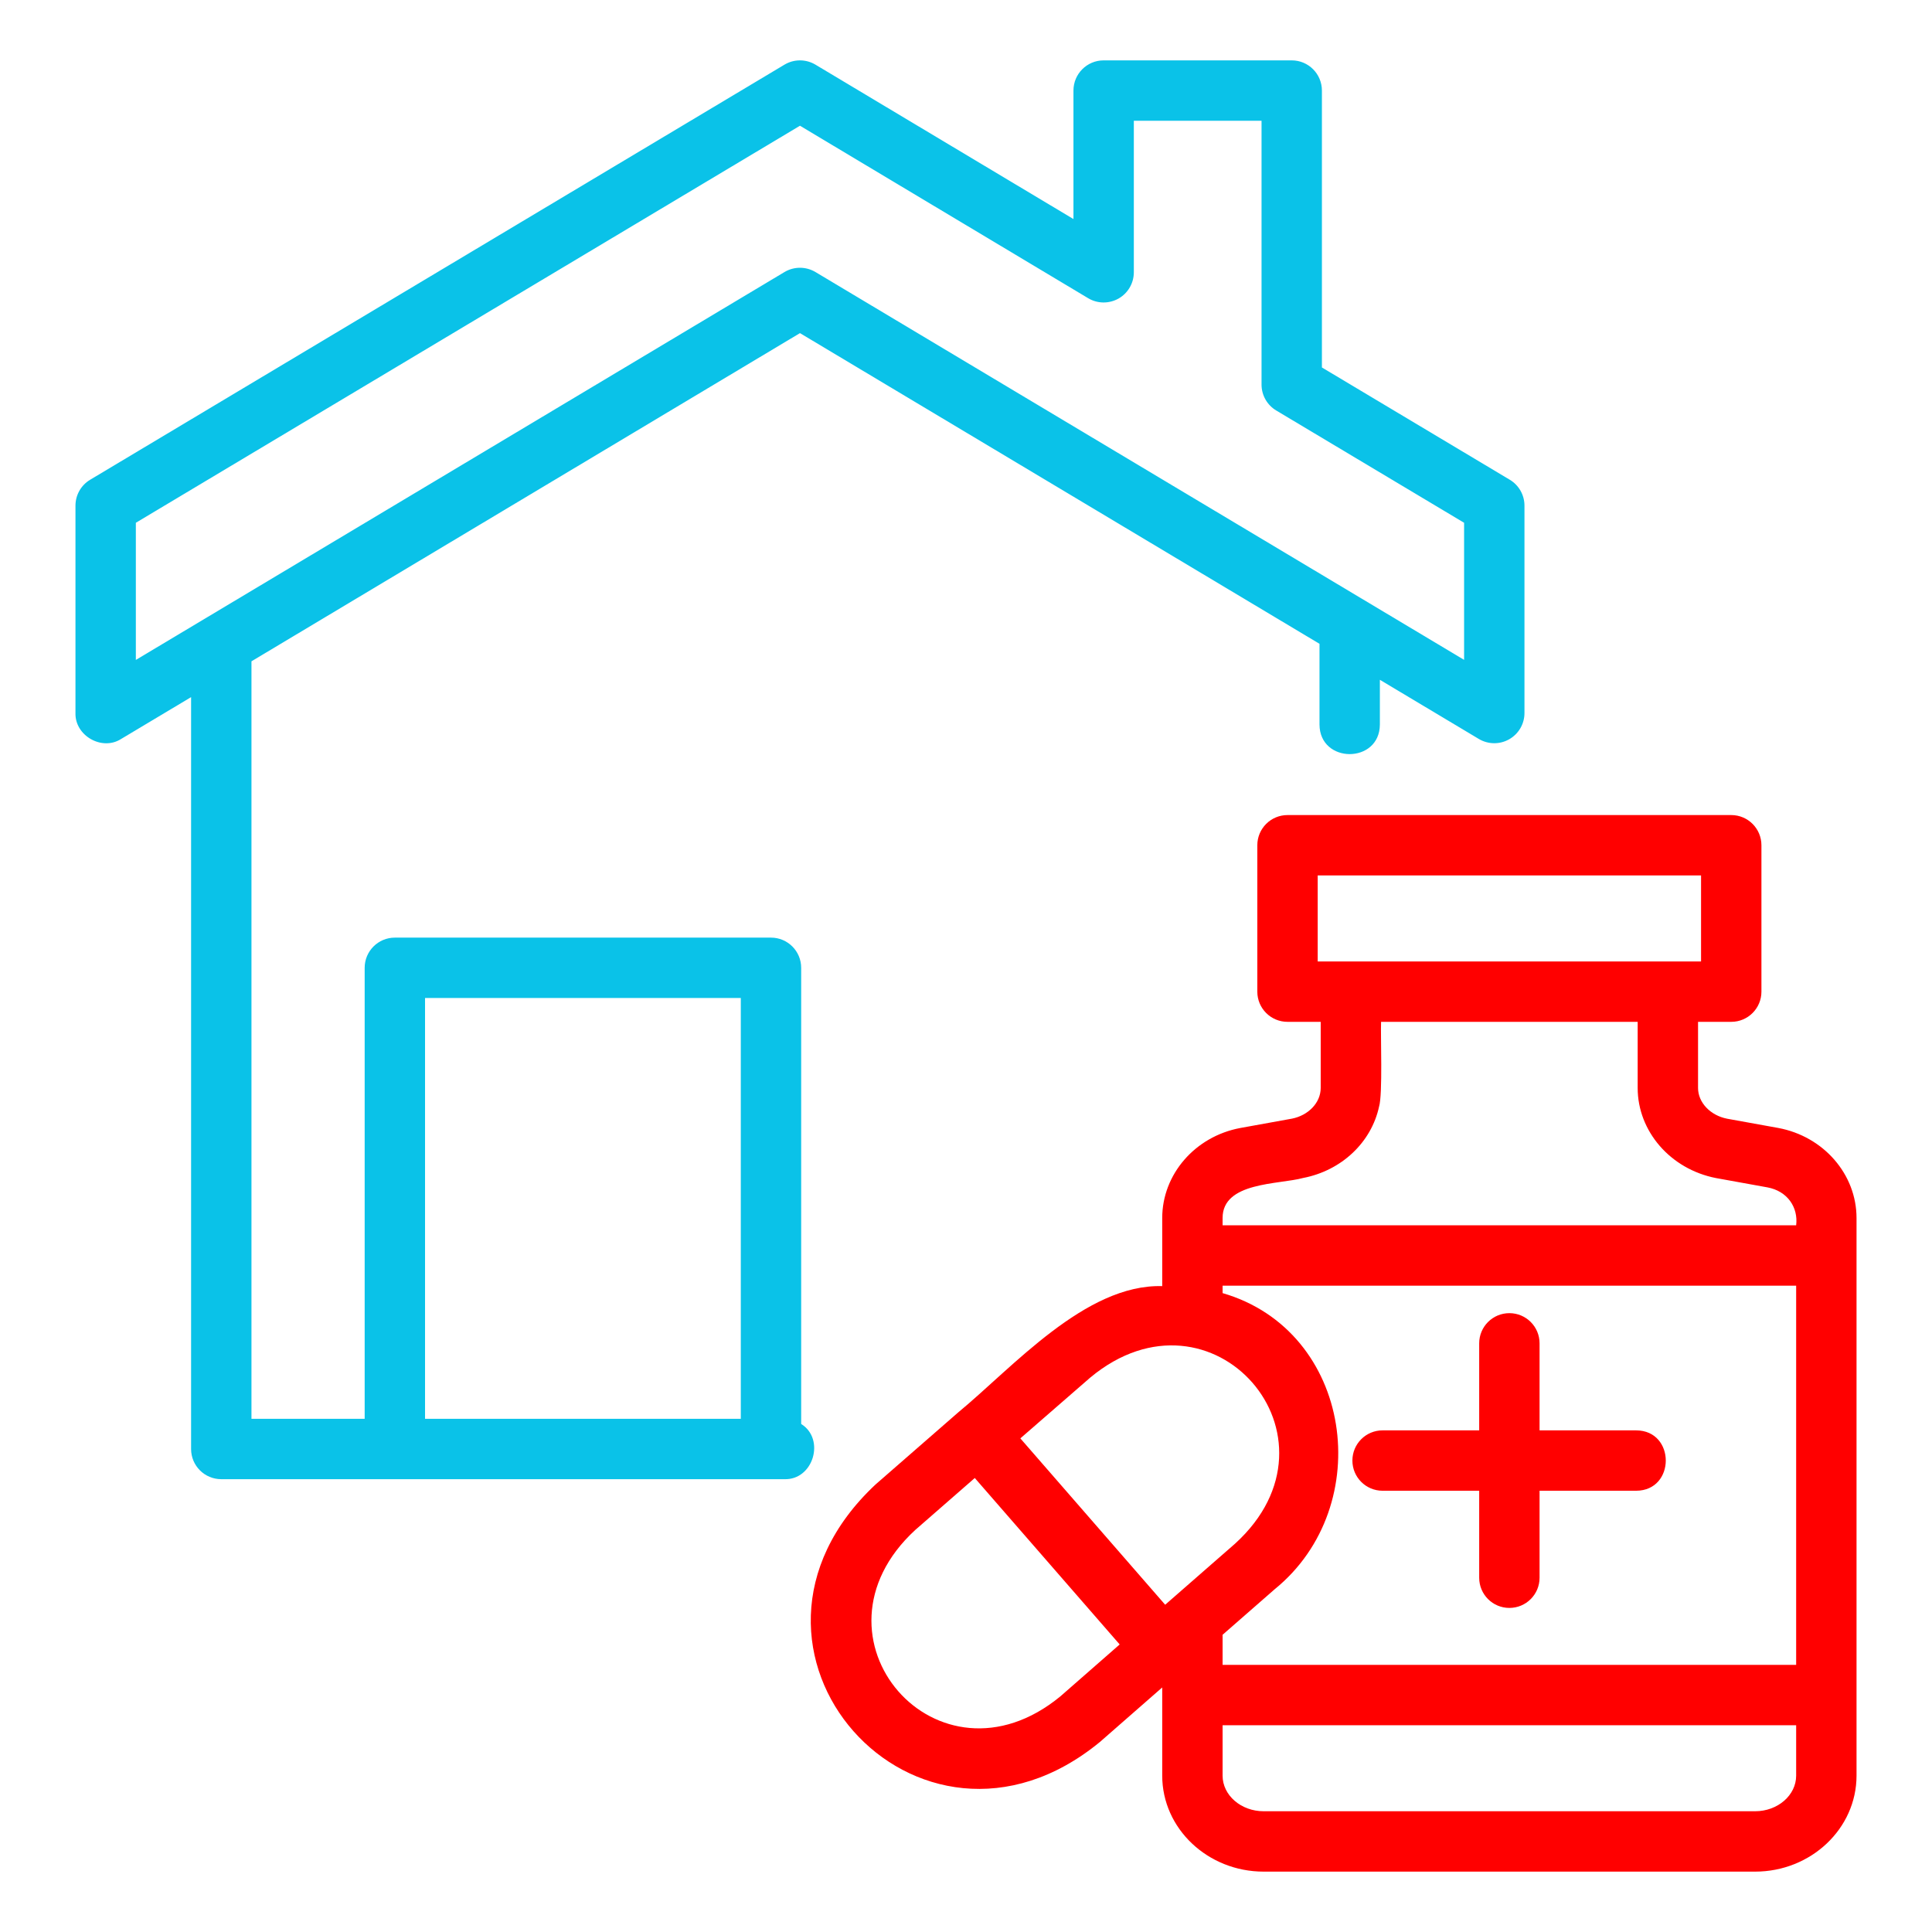
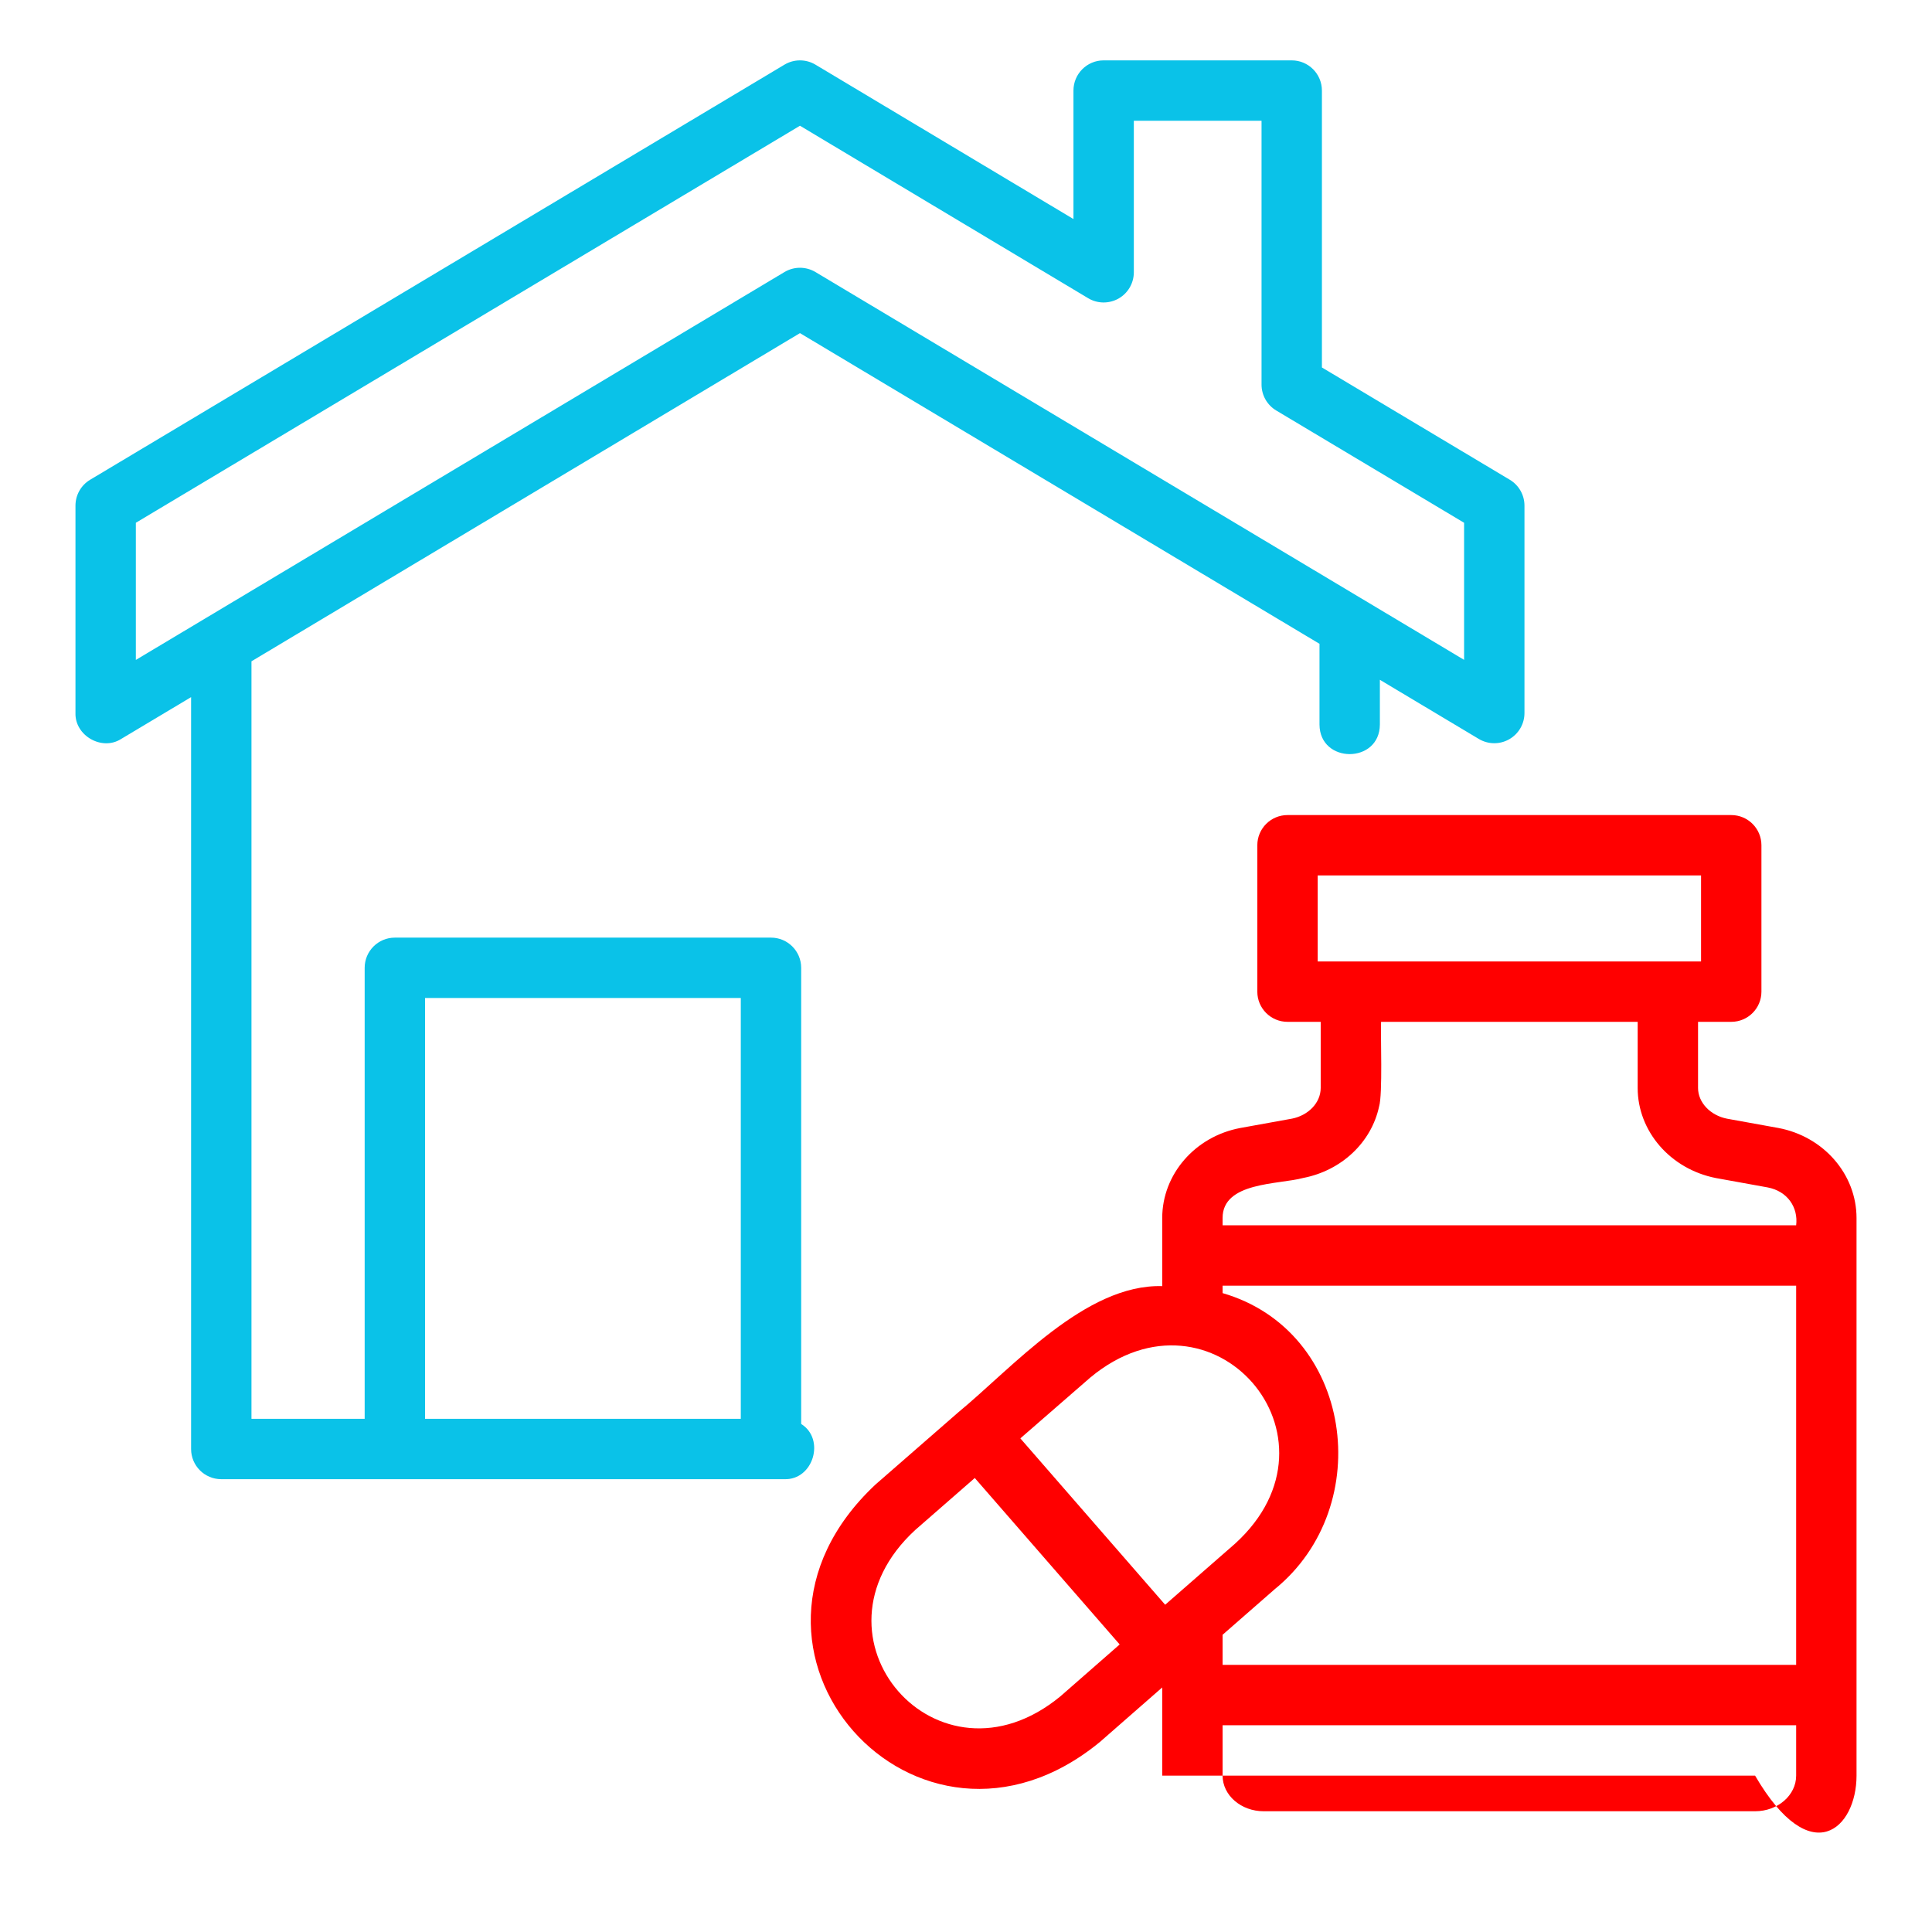
<svg xmlns="http://www.w3.org/2000/svg" width="500" height="500" viewBox="0 0 500 500" fill="none">
  <path d="M207.344 368.523V250.469C207.344 246.155 203.85 242.657 199.532 242.657H102.188C97.87 242.657 94.376 246.155 94.376 250.469V367.188H65.079V171.146L207.031 86.212L341.484 166.618V187.5C341.527 197.716 357.068 197.717 357.109 187.5C357.109 187.5 357.109 175.931 357.109 175.931L382.713 191.238C385.127 192.68 388.132 192.715 390.572 191.326C393.021 189.938 394.531 187.344 394.531 184.532V130.859C394.531 128.109 393.089 125.565 390.724 124.153L342.11 95.1V23.438C342.11 19.123 338.616 15.625 334.297 15.625H285.622C281.304 15.625 277.809 19.123 277.809 23.438V56.69L211.044 16.735C208.573 15.255 205.483 15.259 203.026 16.731L23.338 124.153C20.973 125.565 19.531 128.109 19.531 130.859V184.532C19.36 190.392 26.386 194.421 31.342 191.246C31.342 191.246 49.454 180.418 49.454 180.418V375C49.454 379.318 52.948 382.812 57.266 382.812H102.188H199.532H202.973C210.497 383.08 213.641 372.433 207.344 368.523ZM35.156 135.292L207.031 32.539L281.609 77.171C284.02 78.621 287.018 78.648 289.475 77.267C291.924 75.878 293.434 73.28 293.434 70.469V31.25H326.485V99.533C326.485 102.283 327.927 104.828 330.292 106.239L378.906 135.292V170.769L211.044 70.404C208.573 68.932 205.49 68.928 203.018 70.408L35.156 170.788V135.292ZM110.001 258.286H191.719V367.188H110.001V258.286Z" fill="#0AC2E8" />
-   <path d="M460.22 291.916L446.968 289.52C442.612 288.666 439.453 285.316 439.453 281.563V264.45H448.044C452.362 264.45 455.856 260.956 455.856 256.641V218.75C455.856 214.436 452.362 210.938 448.044 210.938H333.206C328.888 210.938 325.394 214.436 325.394 218.75V256.641C325.394 260.956 328.888 264.45 333.206 264.45H341.797V281.563C341.786 285.491 338.499 288.674 334.396 289.497C334.396 289.497 320.984 291.924 320.984 291.924C309.28 294.113 300.781 303.917 300.781 315.231C300.809 319.56 300.761 328.549 300.781 332.849C280.91 332.273 262.03 353.961 247.928 365.576C247.929 365.575 247.927 365.577 247.928 365.576L226.578 384.193C181.153 426.754 237.424 489.655 284.676 450.805C284.676 450.806 300.781 436.712 300.781 436.712V438.675V459.534C300.781 473.228 312.561 484.375 327.034 484.375H454.216C468.689 484.375 480.469 473.228 480.469 459.534V438.675V324.921V315.231C480.469 303.917 471.97 294.113 460.22 291.916ZM316.406 423.08L329.88 411.301C356.43 389.732 350.086 344.413 316.406 334.656V332.733H464.844V430.862H316.406V423.08ZM341.019 226.562H440.231V248.829C428.49 248.829 352.766 248.829 341.019 248.829V226.562ZM316.406 315.231C316.387 305.838 330.897 306.59 337.265 304.855C347.198 302.94 354.912 295.639 356.903 286.377C357.869 283.219 357.264 267.979 357.422 264.45H423.828V281.563C423.828 292.77 432.297 302.567 444.076 304.878L457.397 307.289C462.613 308.244 465.412 312.493 464.844 317.108H316.406V315.231ZM282.196 356.483C313.71 330.334 350.004 371.898 319.625 399.506C319.626 399.506 301.544 415.306 301.544 415.306C292.309 404.701 273.356 382.927 264.065 372.25L282.196 356.483ZM274.422 439.018C242.723 465.102 206.722 423.708 236.863 395.957C236.862 395.958 252.273 382.507 252.273 382.507L289.772 425.583L274.422 439.018ZM464.844 459.534C464.844 464.615 460.075 468.75 454.216 468.75H327.034C321.175 468.75 316.406 464.615 316.406 459.534V446.487H464.844V459.534Z" fill="#FF0000" />
-   <path d="M423.439 370.178H398.438V347.656C398.438 343.338 394.943 339.844 390.625 339.844C386.307 339.844 382.813 343.338 382.813 347.656V370.178H357.811C353.493 370.178 349.999 373.672 349.999 377.991C349.999 382.309 353.493 385.803 357.811 385.803H382.813V408.318C382.813 412.636 386.307 416.13 390.625 416.13C394.943 416.13 398.438 412.636 398.438 408.318V385.803H423.439C433.656 385.764 433.657 370.217 423.439 370.178Z" fill="#FF0000" />
+   <path d="M460.22 291.916L446.968 289.52C442.612 288.666 439.453 285.316 439.453 281.563V264.45H448.044C452.362 264.45 455.856 260.956 455.856 256.641V218.75C455.856 214.436 452.362 210.938 448.044 210.938H333.206C328.888 210.938 325.394 214.436 325.394 218.75V256.641C325.394 260.956 328.888 264.45 333.206 264.45H341.797V281.563C341.786 285.491 338.499 288.674 334.396 289.497C334.396 289.497 320.984 291.924 320.984 291.924C309.28 294.113 300.781 303.917 300.781 315.231C300.809 319.56 300.761 328.549 300.781 332.849C280.91 332.273 262.03 353.961 247.928 365.576C247.929 365.575 247.927 365.577 247.928 365.576L226.578 384.193C181.153 426.754 237.424 489.655 284.676 450.805C284.676 450.806 300.781 436.712 300.781 436.712V438.675V459.534H454.216C468.689 484.375 480.469 473.228 480.469 459.534V438.675V324.921V315.231C480.469 303.917 471.97 294.113 460.22 291.916ZM316.406 423.08L329.88 411.301C356.43 389.732 350.086 344.413 316.406 334.656V332.733H464.844V430.862H316.406V423.08ZM341.019 226.562H440.231V248.829C428.49 248.829 352.766 248.829 341.019 248.829V226.562ZM316.406 315.231C316.387 305.838 330.897 306.59 337.265 304.855C347.198 302.94 354.912 295.639 356.903 286.377C357.869 283.219 357.264 267.979 357.422 264.45H423.828V281.563C423.828 292.77 432.297 302.567 444.076 304.878L457.397 307.289C462.613 308.244 465.412 312.493 464.844 317.108H316.406V315.231ZM282.196 356.483C313.71 330.334 350.004 371.898 319.625 399.506C319.626 399.506 301.544 415.306 301.544 415.306C292.309 404.701 273.356 382.927 264.065 372.25L282.196 356.483ZM274.422 439.018C242.723 465.102 206.722 423.708 236.863 395.957C236.862 395.958 252.273 382.507 252.273 382.507L289.772 425.583L274.422 439.018ZM464.844 459.534C464.844 464.615 460.075 468.75 454.216 468.75H327.034C321.175 468.75 316.406 464.615 316.406 459.534V446.487H464.844V459.534Z" fill="#FF0000" />
</svg>